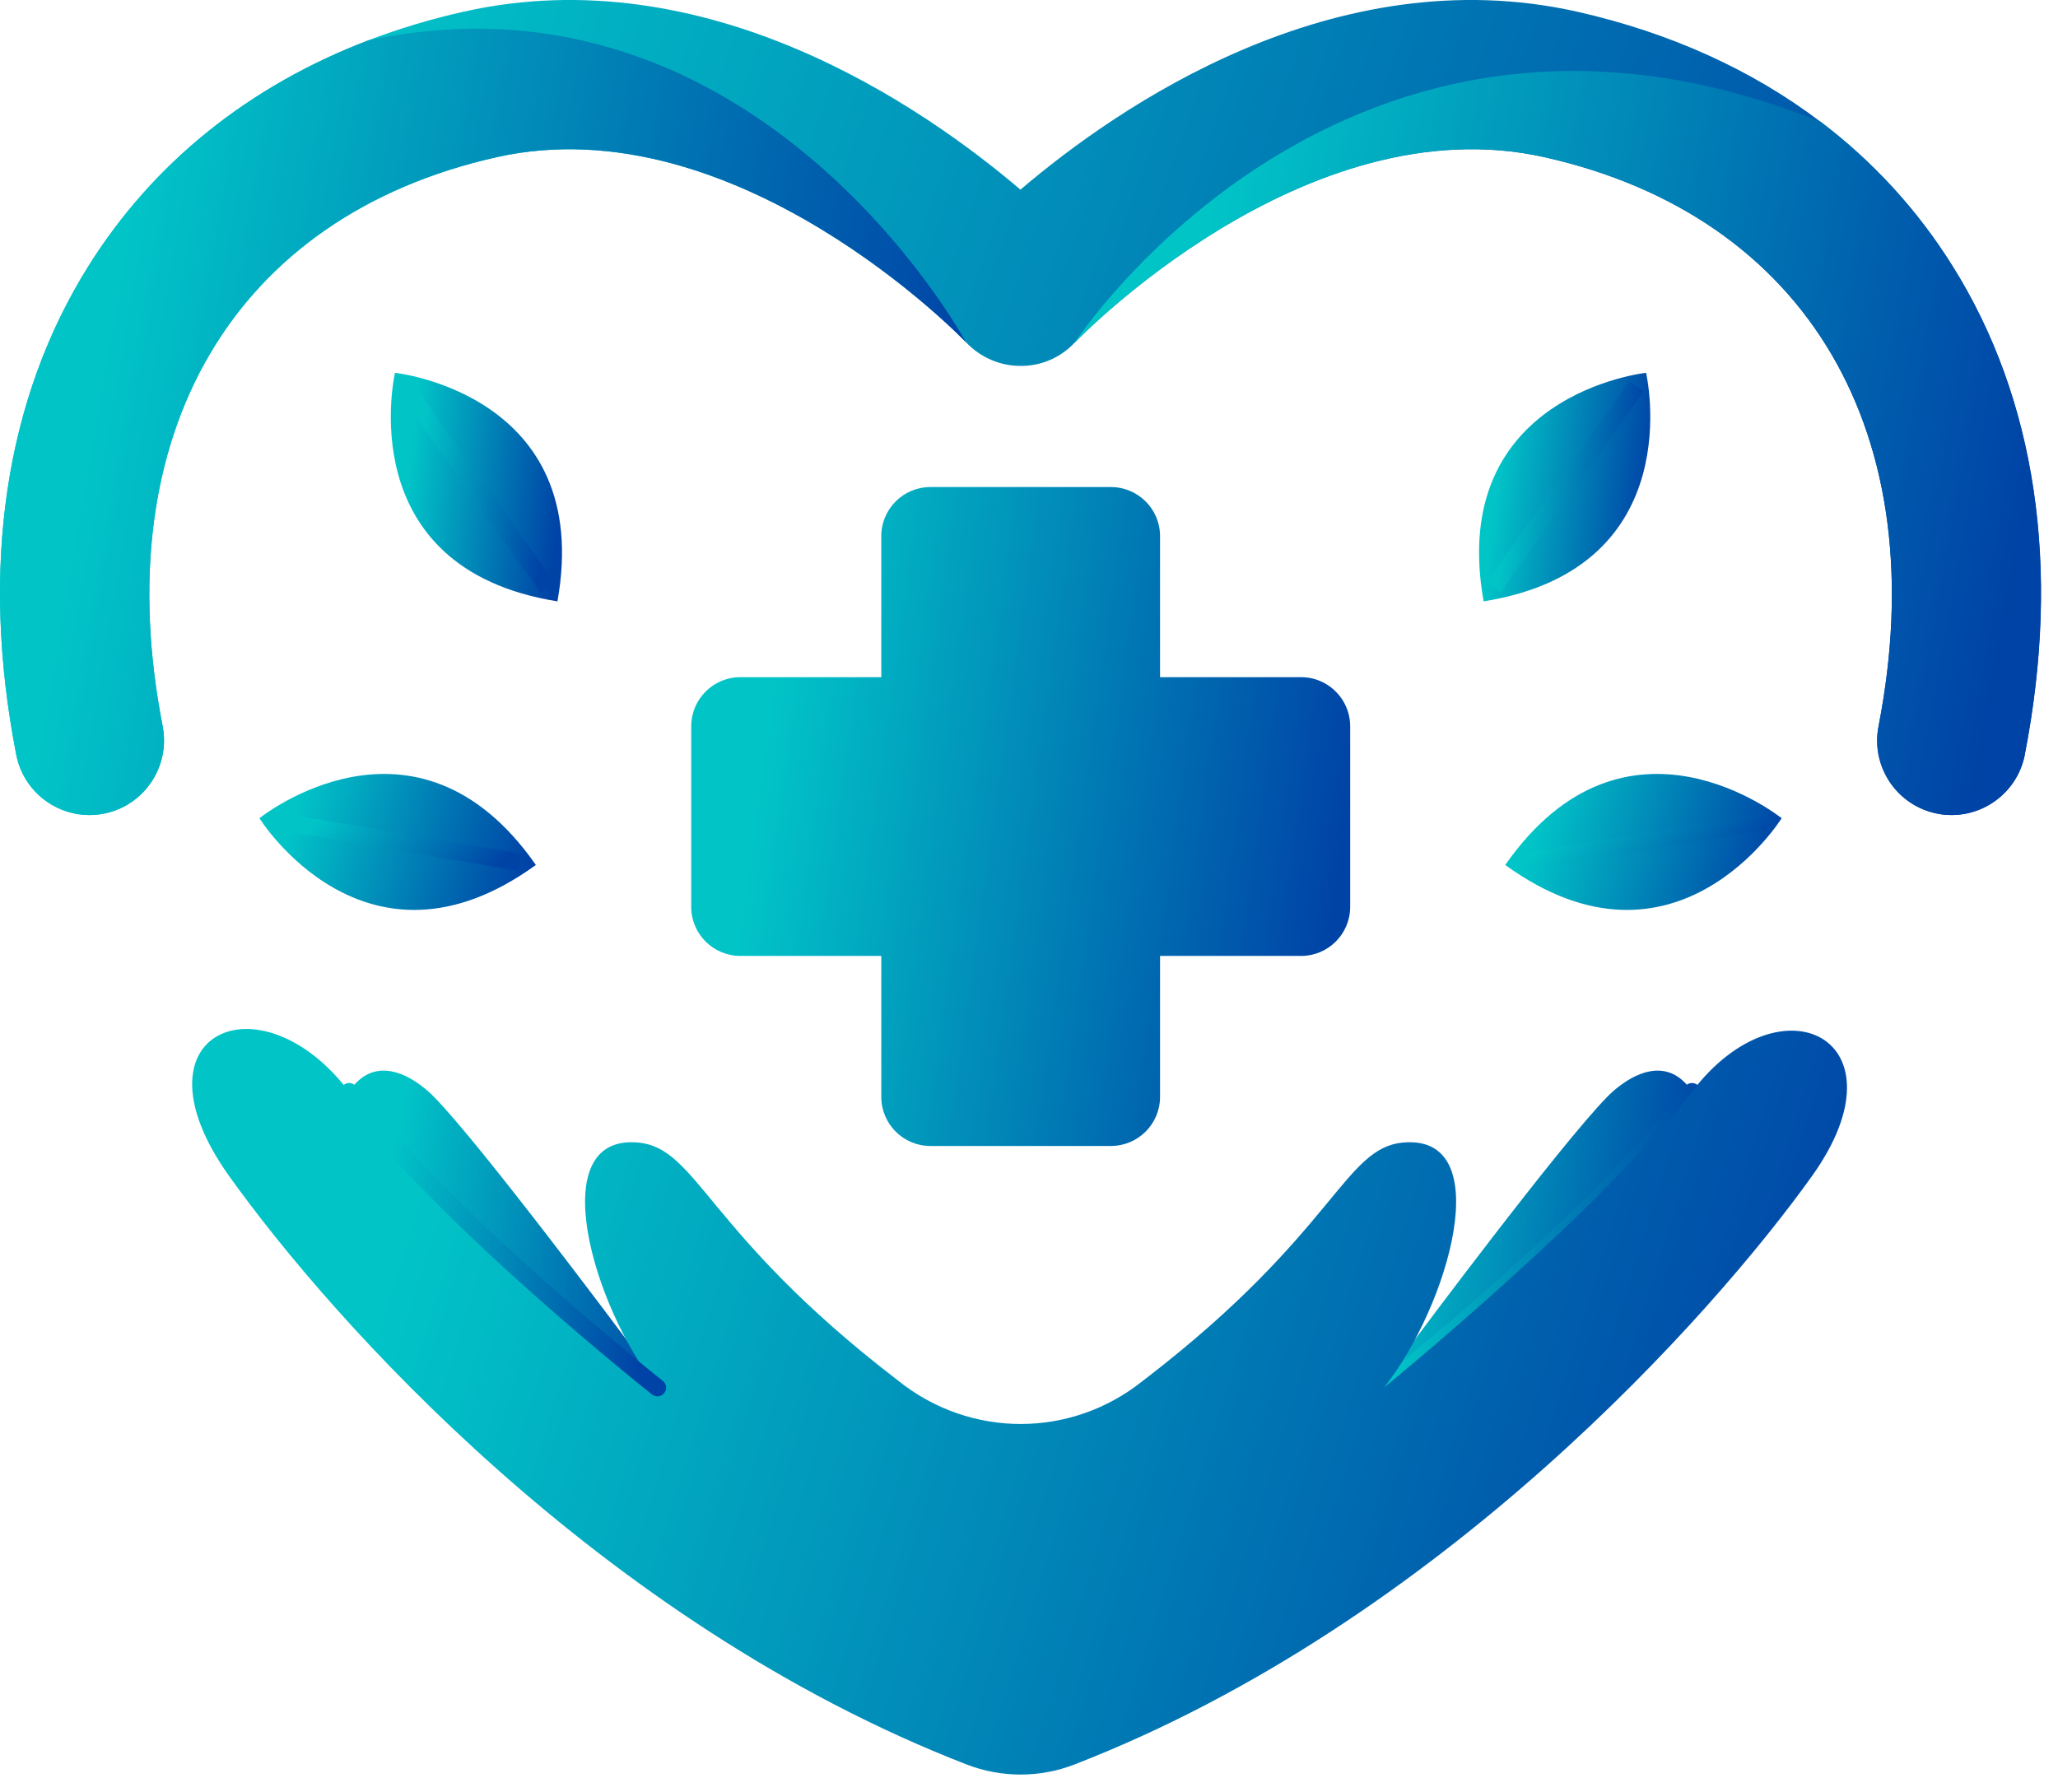
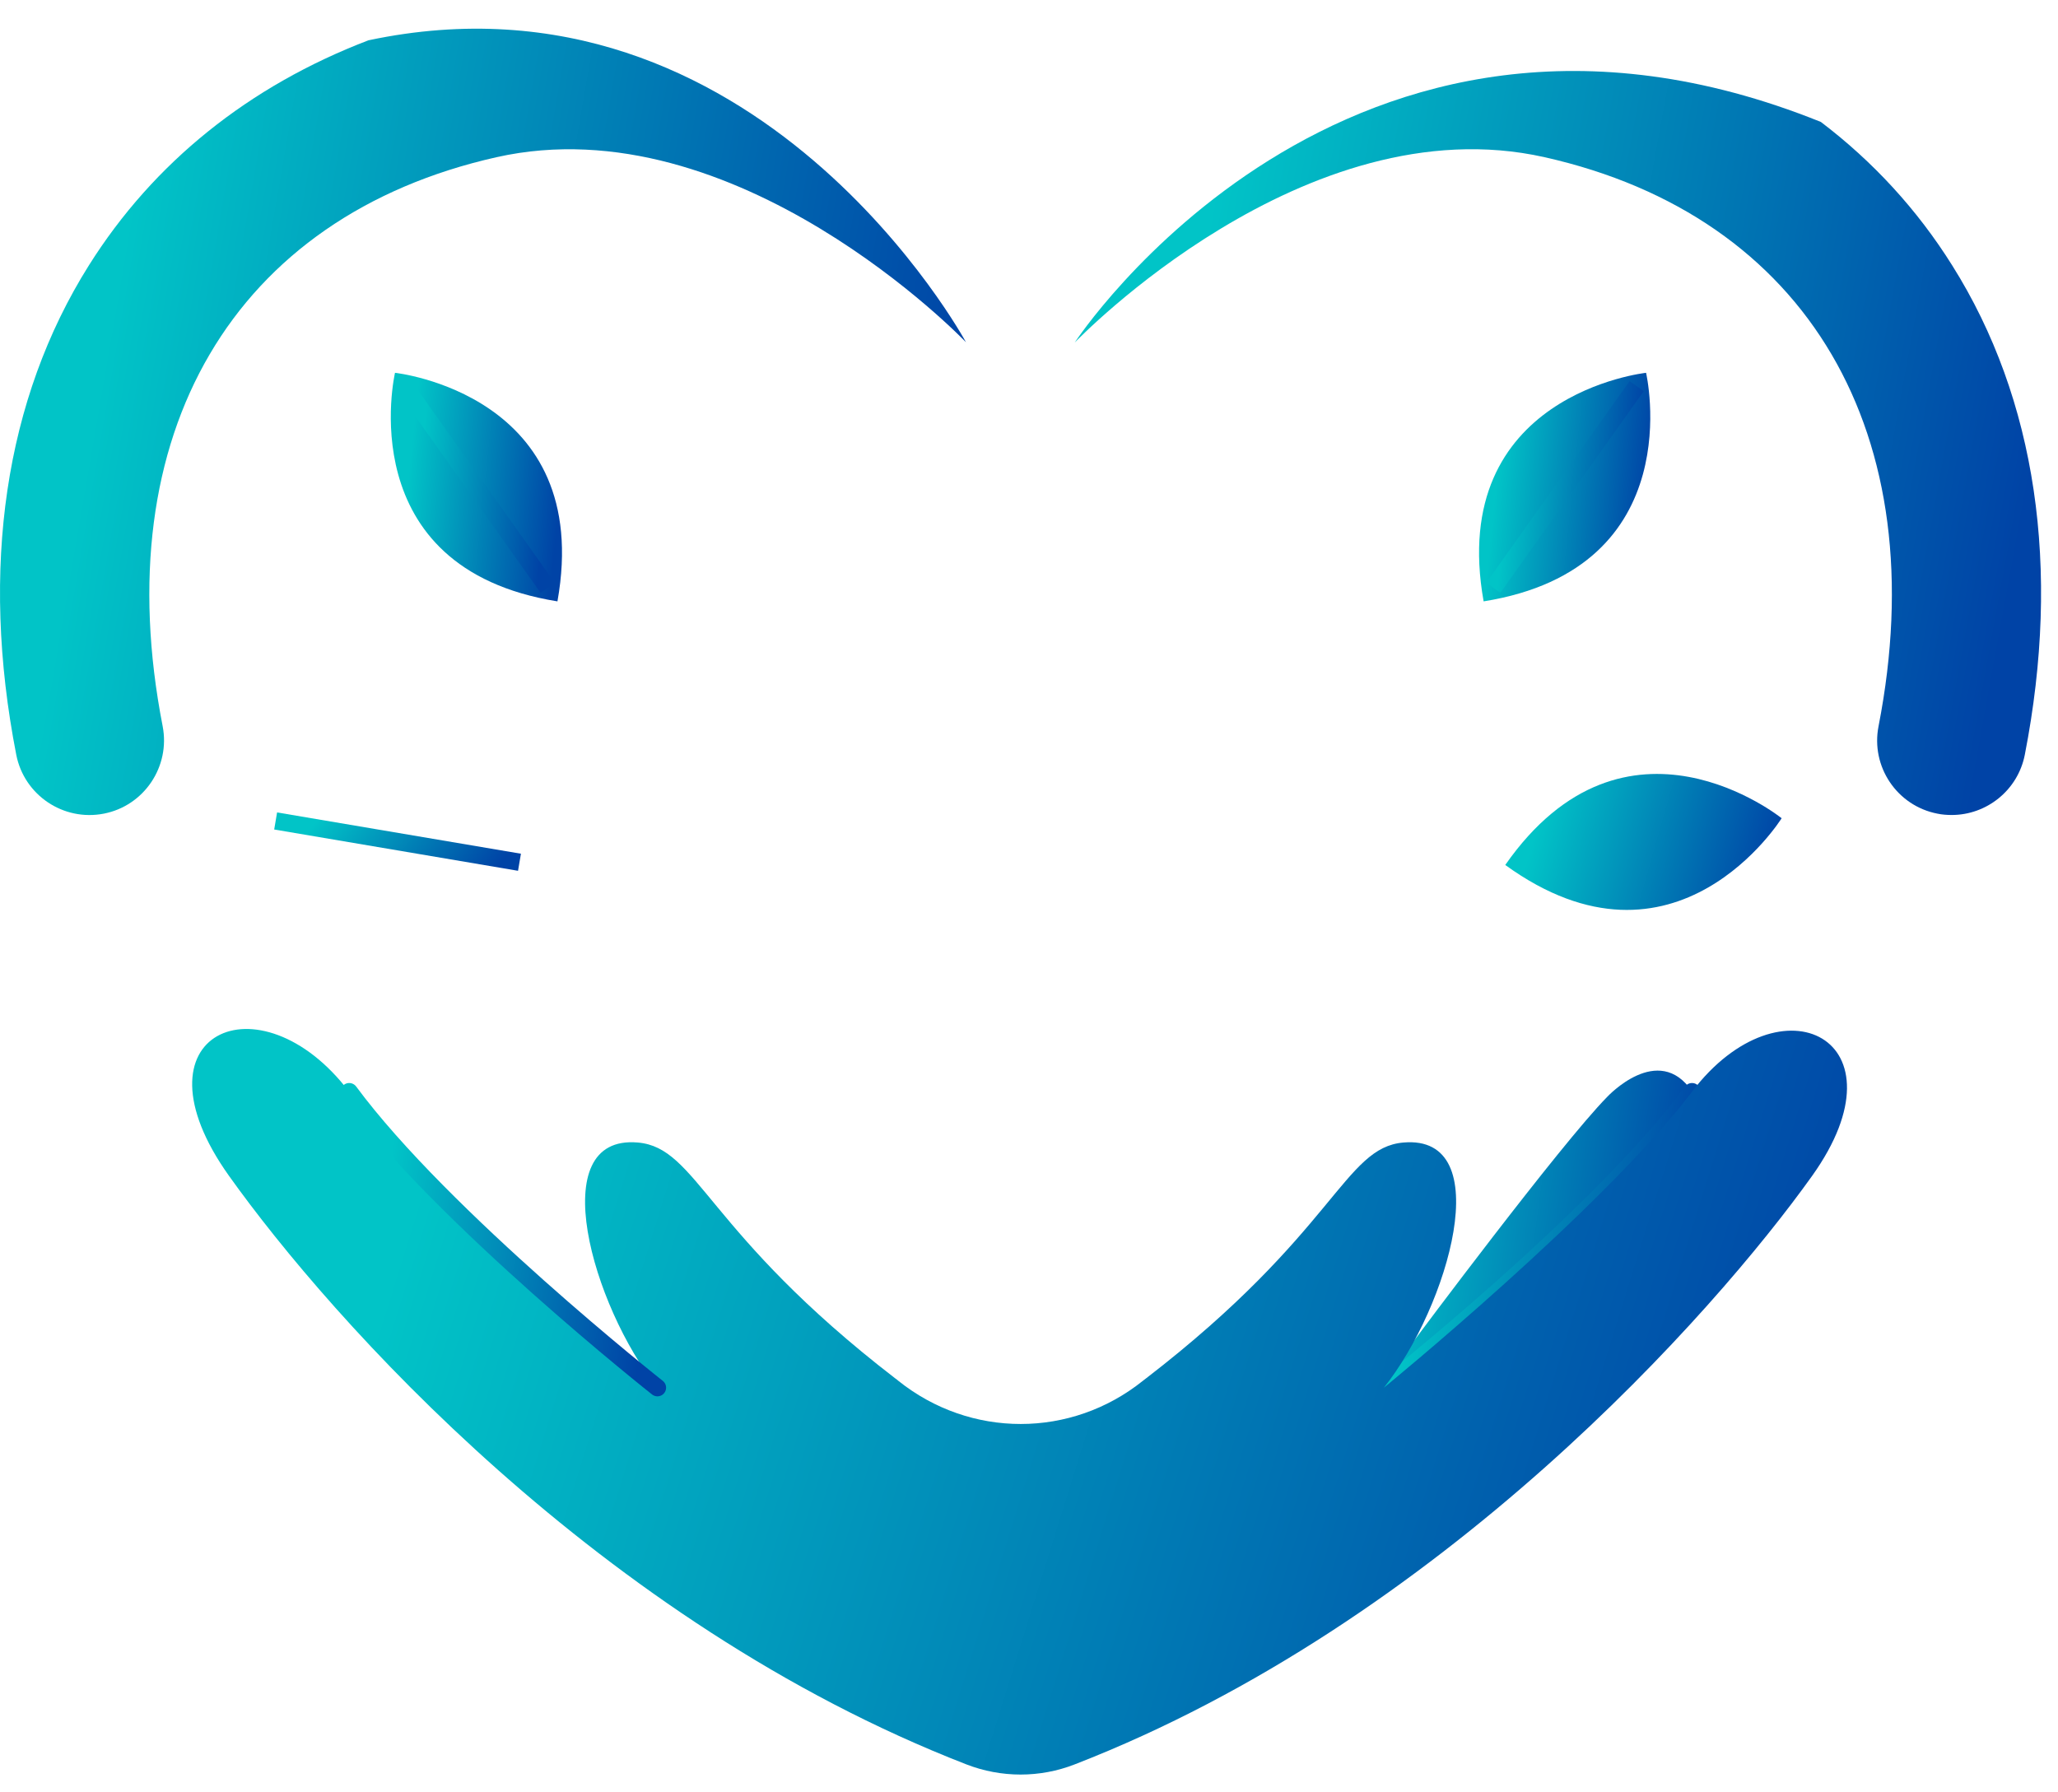
<svg xmlns="http://www.w3.org/2000/svg" width="31" height="27" viewBox="0 0 31 27" fill="none">
-   <path d="M30.5 11.37C30.395 11.905 29.926 12.278 29.399 12.278C29.328 12.278 29.255 12.272 29.184 12.257C28.574 12.139 28.177 11.547 28.297 10.939C29.154 6.541 27.228 3.258 23.266 2.368C19.653 1.556 16.225 5.124 16.19 5.16C15.978 5.384 15.688 5.515 15.371 5.512C15.063 5.512 14.767 5.384 14.553 5.158C14.522 5.124 11.092 1.558 7.479 2.368C3.519 3.258 1.593 6.541 2.45 10.939C2.568 11.547 2.171 12.139 1.563 12.257C0.954 12.375 0.364 11.978 0.245 11.37C-0.304 8.558 0.074 6.01 1.338 3.999C2.313 2.447 3.753 1.294 5.55 0.607C6.005 0.433 6.484 0.288 6.984 0.176C10.646 -0.646 13.904 1.606 15.371 2.857C16.839 1.606 20.095 -0.646 23.757 0.176C25.159 0.493 26.395 1.054 27.426 1.837C28.211 2.432 28.877 3.157 29.405 3.999C30.669 6.01 31.047 8.558 30.498 11.37H30.5Z" fill="url(#paint0_linear_183_13153)" />
  <path d="M21.32 20.169C21.32 20.169 23.503 17.241 24.209 16.524C24.209 16.524 24.98 15.689 25.489 16.443L24.738 18.442L21.709 21.487L20.18 21.591L21.322 20.167L21.32 20.169Z" fill="url(#paint1_linear_183_13153)" />
  <path d="M20.844 20.904C20.844 20.904 24.081 18.347 25.487 16.445" stroke="url(#paint2_linear_183_13153)" stroke-width="0.261" stroke-linecap="round" stroke-linejoin="round" />
-   <path d="M9.427 20.169C9.427 20.169 7.244 17.241 6.538 16.524C6.538 16.524 5.767 15.689 5.258 16.443L6.009 18.442L9.038 21.487L10.567 21.591L9.425 20.167L9.427 20.169Z" fill="url(#paint3_linear_183_13153)" />
  <path d="M25.489 16.445C24.143 18.214 20.846 20.904 20.846 20.904C21.821 19.678 22.567 17.087 21.14 17.211C20.241 17.288 20.118 18.566 17.263 20.764C17.248 20.775 17.233 20.788 17.216 20.8C16.134 21.668 14.616 21.668 13.531 20.8C13.517 20.787 13.502 20.775 13.485 20.764C10.632 18.566 10.506 17.288 9.607 17.211C8.181 17.087 8.924 19.68 9.901 20.904C9.901 20.904 6.605 18.214 5.258 16.445C3.912 14.676 1.913 15.559 3.45 17.714C4.987 19.869 9.036 24.435 14.557 26.579C15.082 26.783 15.666 26.783 16.188 26.579C21.707 24.437 25.828 19.77 27.296 17.714C28.763 15.659 26.833 14.676 25.487 16.445H25.489Z" fill="url(#paint4_linear_183_13153)" />
  <path d="M9.903 20.904C9.903 20.904 6.666 18.347 5.26 16.445" stroke="url(#paint5_linear_183_13153)" stroke-width="0.261" stroke-linecap="round" stroke-linejoin="round" />
-   <path d="M19.943 10.287C19.84 10.231 19.724 10.201 19.599 10.201H17.474V8.076C17.474 7.668 17.142 7.337 16.734 7.337H14.014C13.606 7.337 13.275 7.668 13.275 8.076V10.201H11.152C10.743 10.201 10.412 10.533 10.412 10.941V13.661C10.412 14.069 10.743 14.4 11.152 14.4H13.275V16.523C13.275 16.932 13.606 17.263 14.014 17.263H16.734C17.142 17.263 17.474 16.932 17.474 16.523V14.4H19.599C20.007 14.4 20.338 14.069 20.338 13.661V10.941C20.338 10.658 20.179 10.413 19.945 10.287H19.943Z" fill="url(#paint6_linear_183_13153)" />
  <path d="M30.5 11.37C30.395 11.905 29.925 12.277 29.399 12.277C29.328 12.277 29.255 12.272 29.184 12.257C28.574 12.139 28.177 11.547 28.297 10.939C29.154 6.541 27.228 3.257 23.266 2.368C19.653 1.556 16.225 5.124 16.189 5.16C16.189 5.16 20.248 -1.056 27.428 1.837C28.212 2.432 28.879 3.156 29.407 3.999C30.671 6.01 31.049 8.558 30.5 11.37Z" fill="url(#paint7_linear_183_13153)" />
  <path d="M14.553 5.158C14.522 5.124 11.092 1.558 7.479 2.368C3.519 3.258 1.593 6.541 2.45 10.939C2.568 11.547 2.171 12.139 1.563 12.257C0.954 12.375 0.364 11.978 0.245 11.37C-0.304 8.558 0.074 6.01 1.338 3.999C2.313 2.447 3.753 1.294 5.55 0.607C11.419 -0.636 14.552 5.158 14.552 5.158H14.553Z" fill="url(#paint8_linear_183_13153)" />
  <path d="M5.95 5.616C5.95 5.616 8.953 5.937 8.397 9.059C5.265 8.558 5.95 5.616 5.95 5.616Z" fill="url(#paint9_linear_183_13153)" />
  <path d="M8.25 8.855L6.092 5.817" stroke="url(#paint10_linear_183_13153)" stroke-width="0.261" stroke-miterlimit="10" />
  <path d="M24.795 5.616C24.795 5.616 21.792 5.937 22.348 9.059C25.48 8.558 24.795 5.616 24.795 5.616Z" fill="url(#paint11_linear_183_13153)" />
  <path d="M22.494 8.855L24.653 5.817" stroke="url(#paint12_linear_183_13153)" stroke-width="0.261" stroke-miterlimit="10" />
  <path d="M26.837 12.326C26.837 12.326 24.488 10.43 22.674 13.03C25.242 14.891 26.837 12.326 26.837 12.326Z" fill="url(#paint13_linear_183_13153)" />
-   <path d="M22.922 12.989L26.595 12.367" stroke="url(#paint14_linear_183_13153)" stroke-width="0.261" stroke-miterlimit="10" />
-   <path d="M3.908 12.326C3.908 12.326 6.258 10.43 8.072 13.03C5.503 14.891 3.908 12.326 3.908 12.326Z" fill="url(#paint15_linear_183_13153)" />
  <path d="M7.825 12.989L4.152 12.367" stroke="url(#paint16_linear_183_13153)" stroke-width="0.261" stroke-miterlimit="10" />
  <defs>
    <linearGradient id="paint0_linear_183_13153" x1="3.955" y1="3.348" x2="28.567" y2="11.993" gradientUnits="userSpaceOnUse">
      <stop stop-color="#01C4C7" />
      <stop offset="1" stop-color="#0043A6" />
    </linearGradient>
    <linearGradient id="paint1_linear_183_13153" x1="20.863" y1="17.617" x2="25.551" y2="18.256" gradientUnits="userSpaceOnUse">
      <stop stop-color="#01C4C7" />
      <stop offset="1" stop-color="#0043A6" />
    </linearGradient>
    <linearGradient id="paint2_linear_183_13153" x1="21.441" y1="17.661" x2="25.529" y2="18.258" gradientUnits="userSpaceOnUse">
      <stop stop-color="#01C4C7" />
      <stop offset="1" stop-color="#0043A6" />
    </linearGradient>
    <linearGradient id="paint3_linear_183_13153" x1="5.941" y1="17.617" x2="10.629" y2="18.256" gradientUnits="userSpaceOnUse">
      <stop stop-color="#01C4C7" />
      <stop offset="1" stop-color="#0043A6" />
    </linearGradient>
    <linearGradient id="paint4_linear_183_13153" x1="6.101" y1="18.563" x2="26.538" y2="24.926" gradientUnits="userSpaceOnUse">
      <stop stop-color="#01C4C7" />
      <stop offset="1" stop-color="#0043A6" />
    </linearGradient>
    <linearGradient id="paint5_linear_183_13153" x1="5.857" y1="17.661" x2="9.945" y2="18.258" gradientUnits="userSpaceOnUse">
      <stop stop-color="#01C4C7" />
      <stop offset="1" stop-color="#0043A6" />
    </linearGradient>
    <linearGradient id="paint6_linear_183_13153" x1="11.689" y1="10.043" x2="20.444" y2="11.272" gradientUnits="userSpaceOnUse">
      <stop stop-color="#01C4C7" />
      <stop offset="1" stop-color="#0043A6" />
    </linearGradient>
    <linearGradient id="paint7_linear_183_13153" x1="18.062" y1="4.125" x2="30.732" y2="6.433" gradientUnits="userSpaceOnUse">
      <stop stop-color="#01C4C7" />
      <stop offset="1" stop-color="#0043A6" />
    </linearGradient>
    <linearGradient id="paint8_linear_183_13153" x1="1.872" y1="3.662" x2="14.583" y2="5.853" gradientUnits="userSpaceOnUse">
      <stop stop-color="#01C4C7" />
      <stop offset="1" stop-color="#0043A6" />
    </linearGradient>
    <linearGradient id="paint9_linear_183_13153" x1="6.218" y1="6.555" x2="8.513" y2="6.796" gradientUnits="userSpaceOnUse">
      <stop stop-color="#01C4C7" />
      <stop offset="1" stop-color="#0043A6" />
    </linearGradient>
    <linearGradient id="paint10_linear_183_13153" x1="6.369" y1="6.645" x2="8.292" y2="6.837" gradientUnits="userSpaceOnUse">
      <stop stop-color="#01C4C7" />
      <stop offset="1" stop-color="#0043A6" />
    </linearGradient>
    <linearGradient id="paint11_linear_183_13153" x1="22.611" y1="6.555" x2="24.905" y2="6.796" gradientUnits="userSpaceOnUse">
      <stop stop-color="#01C4C7" />
      <stop offset="1" stop-color="#0043A6" />
    </linearGradient>
    <linearGradient id="paint12_linear_183_13153" x1="22.772" y1="6.645" x2="24.694" y2="6.837" gradientUnits="userSpaceOnUse">
      <stop stop-color="#01C4C7" />
      <stop offset="1" stop-color="#0043A6" />
    </linearGradient>
    <linearGradient id="paint13_linear_183_13153" x1="23.209" y1="12.217" x2="26.672" y2="13.205" gradientUnits="userSpaceOnUse">
      <stop stop-color="#01C4C7" />
      <stop offset="1" stop-color="#0043A6" />
    </linearGradient>
    <linearGradient id="paint14_linear_183_13153" x1="23.394" y1="12.537" x2="25.352" y2="14.16" gradientUnits="userSpaceOnUse">
      <stop stop-color="#01C4C7" />
      <stop offset="1" stop-color="#0043A6" />
    </linearGradient>
    <linearGradient id="paint15_linear_183_13153" x1="4.444" y1="12.217" x2="7.907" y2="13.205" gradientUnits="userSpaceOnUse">
      <stop stop-color="#01C4C7" />
      <stop offset="1" stop-color="#0043A6" />
    </linearGradient>
    <linearGradient id="paint16_linear_183_13153" x1="4.625" y1="12.537" x2="6.583" y2="14.16" gradientUnits="userSpaceOnUse">
      <stop stop-color="#01C4C7" />
      <stop offset="1" stop-color="#0043A6" />
    </linearGradient>
  </defs>
</svg>